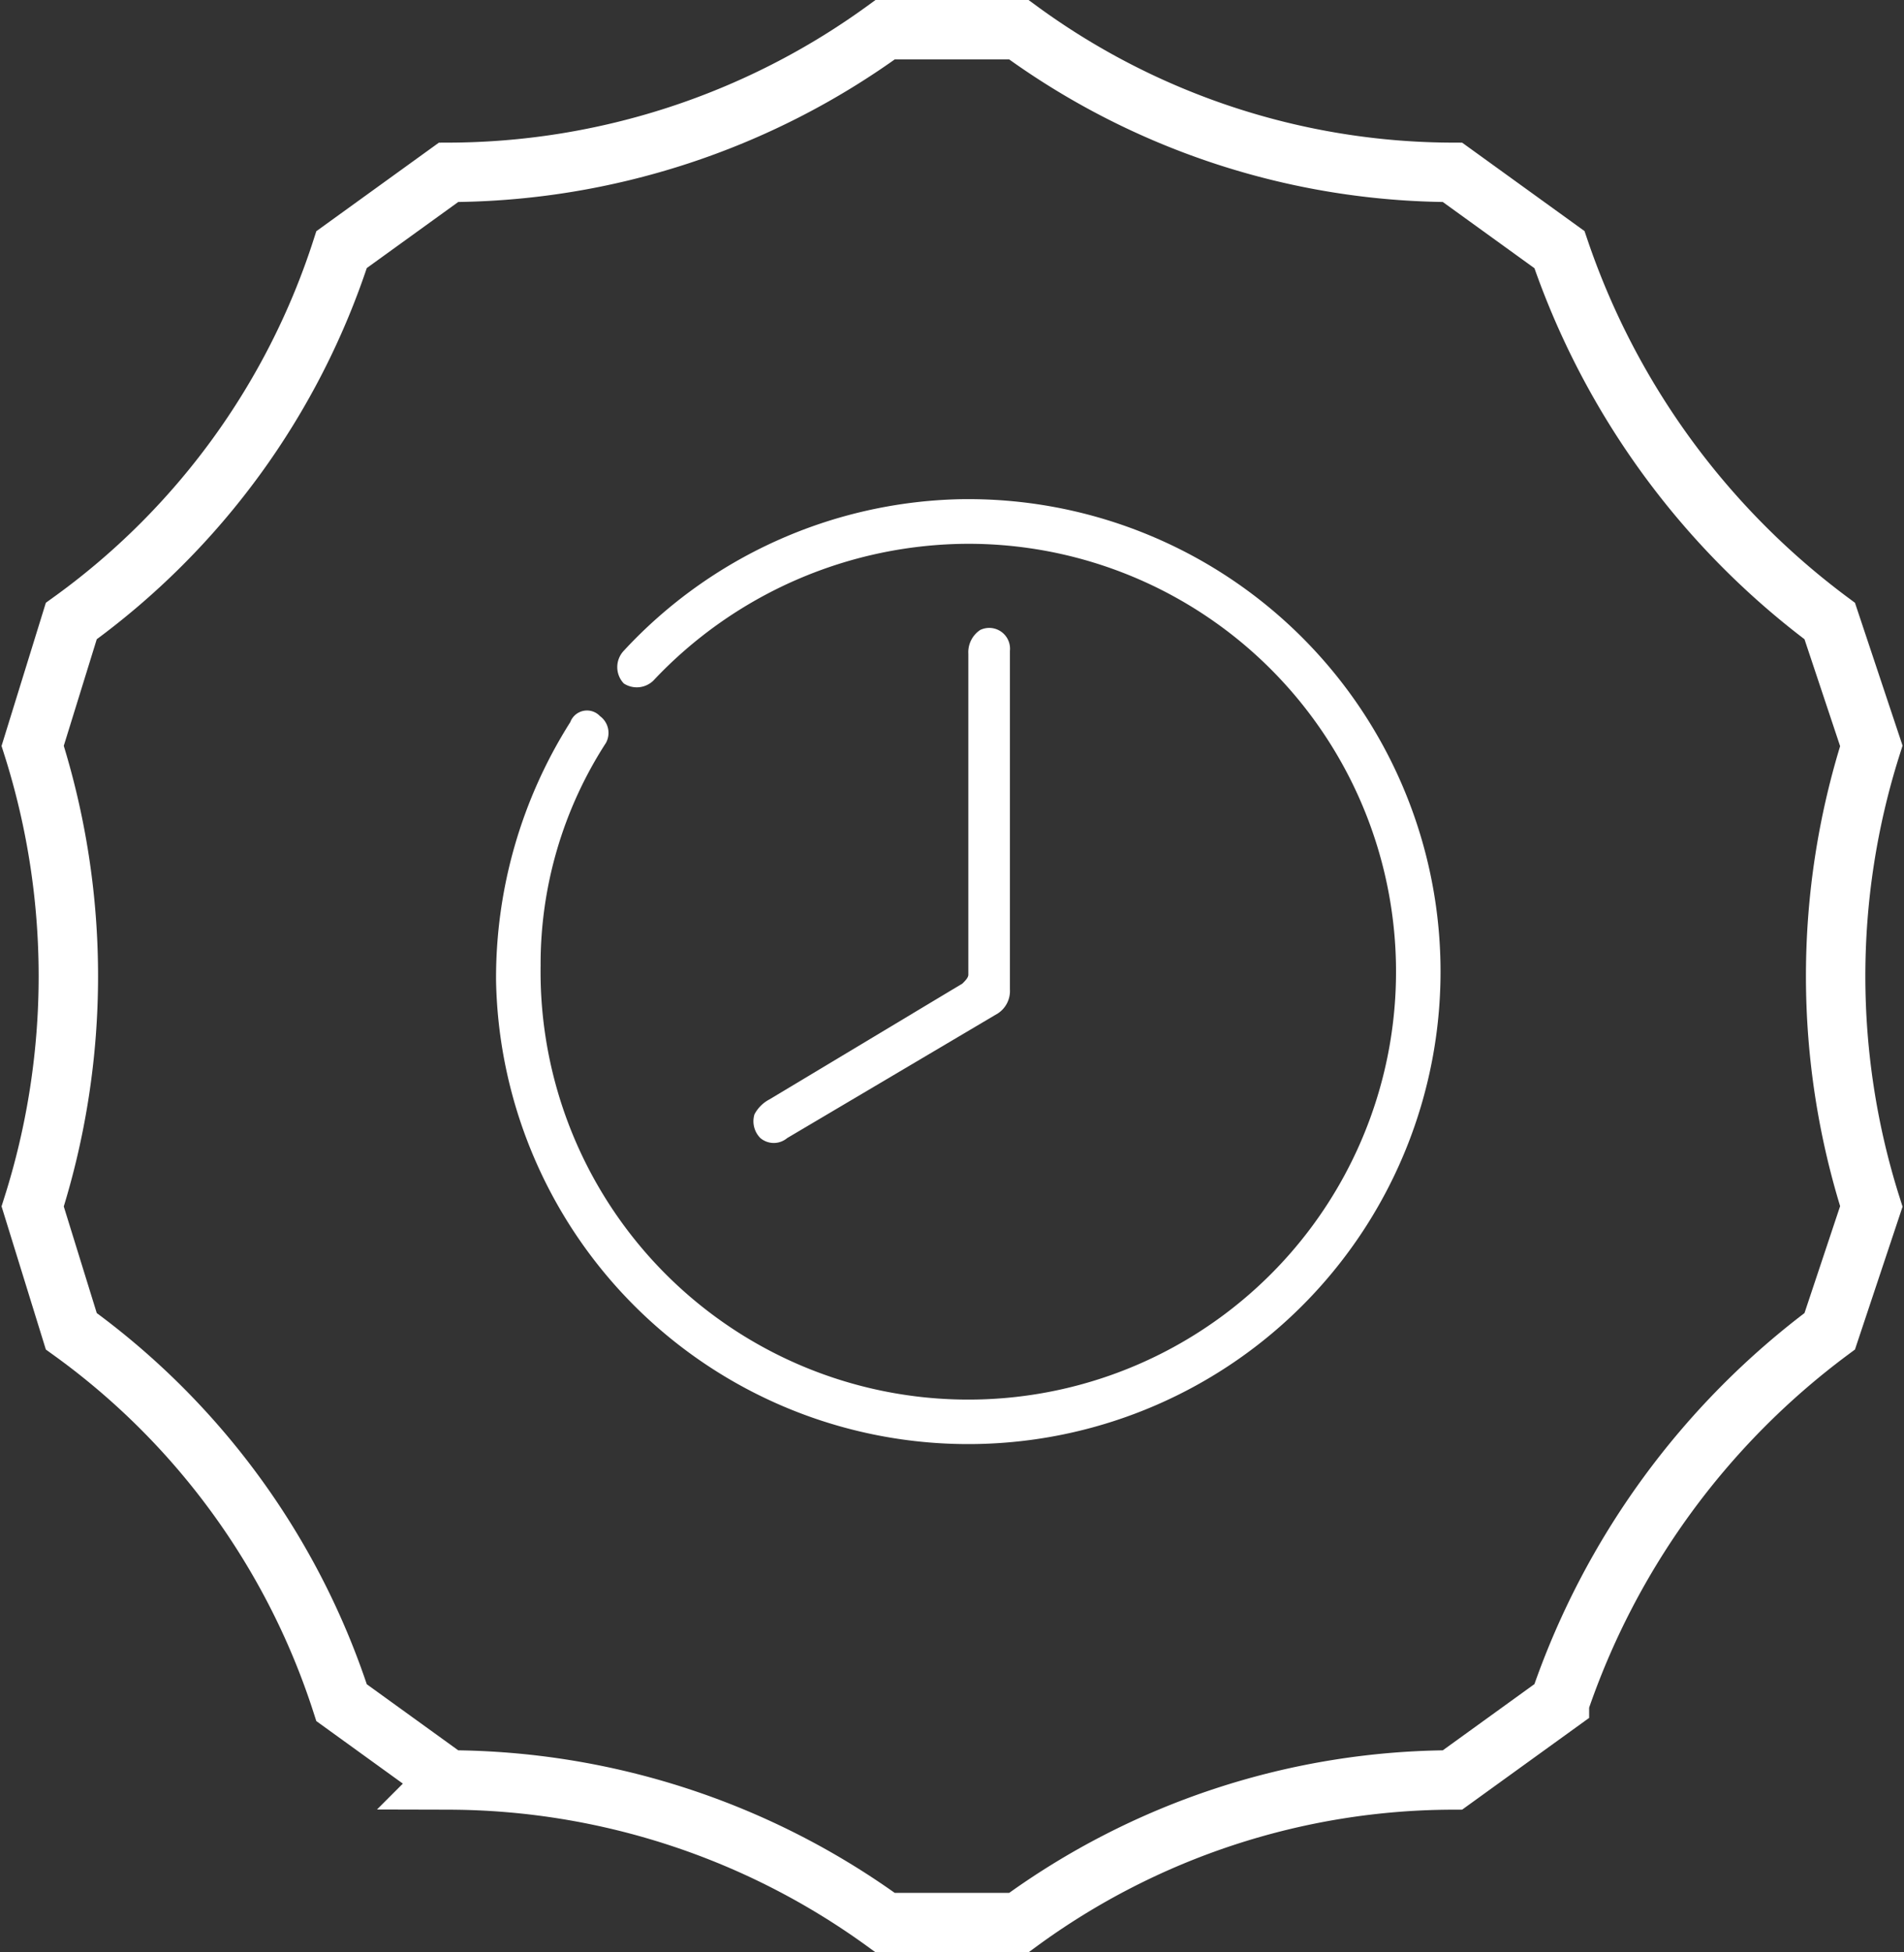
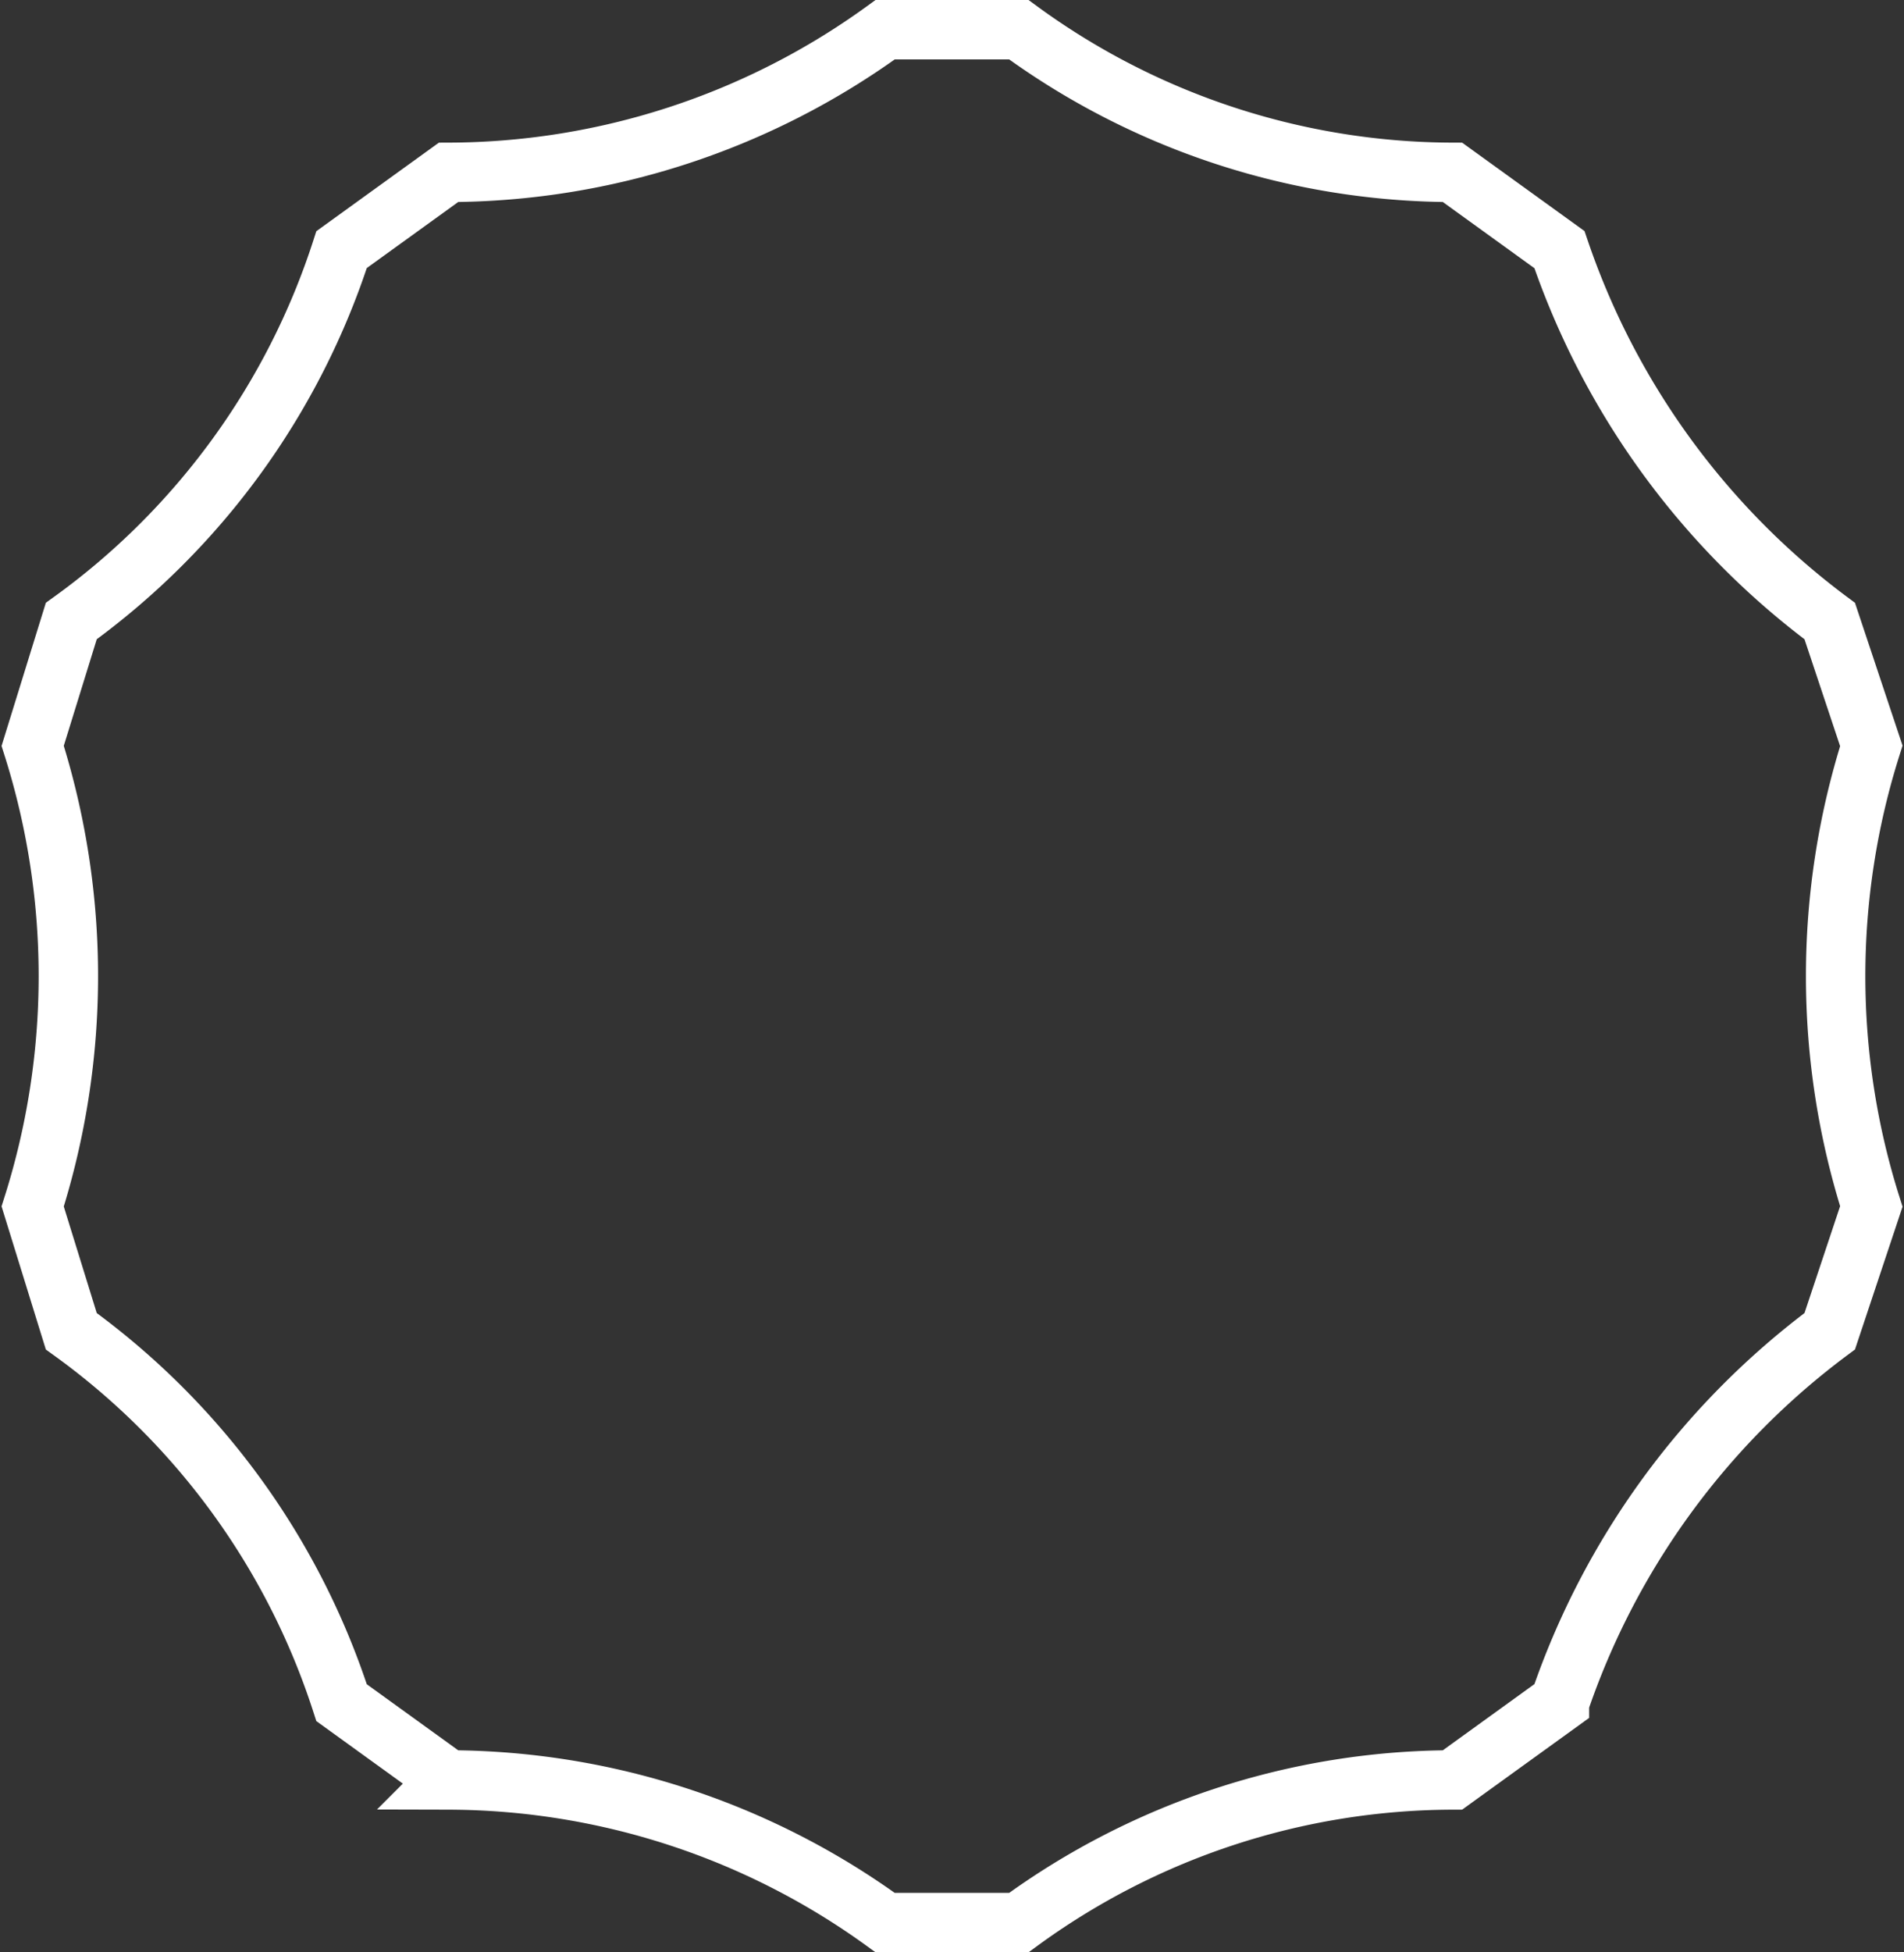
<svg xmlns="http://www.w3.org/2000/svg" viewBox="0 0 64.1 65.7">
  <rect x="0" y="0" width="64.1" height="65.7" fill="#333333" stroke="none" />
  <defs>
    <style>.a{fill:#fff;}.b{clip-path:url(#a);}.c{fill:none;stroke:#fff;stroke-miterlimit:10;stroke-width:2px;}</style>
    <clipPath id="a">
-       <path class="a" d="M774.4-116.2,647.9-330.7A251.1,251.1,0,0,0,558-238.5a250.5,250.5,0,0,0-32.6,124.7Z" />
-     </clipPath>
+       </clipPath>
  </defs>
  <title>Монтажная область 1212</title>
-   <path class="a" d="M774.4-116.2,647.9-330.7A251.1,251.1,0,0,0,558-238.5a250.5,250.5,0,0,0-32.6,124.7Z" />
  <g class="b">
-     <path class="a" d="M774.4-116.2,647.9-330.7A251.1,251.1,0,0,0,558-238.5a250.5,250.5,0,0,0-32.6,124.7Z" />
-   </g>
-   <path class="a" d="M32.3,16.8A15.9,15.9,0,0,0,21,21.9.8.8,0,0,0,21,23h0a.8.8,0,0,0,1-.1,14.6,14.6,0,0,1,10.6-4.6A14.4,14.4,0,1,1,18.2,32.5,13.7,13.7,0,0,1,20.4,25a.7.7,0,0,0-.2-.9h0a.6.6,0,0,0-1,.2A16.1,16.1,0,0,0,16.7,33,15.9,15.9,0,1,0,32.3,16.8Z" />
-   <path class="a" d="M34,27.6v5.7a.9.9,0,0,1-.4.8l-7.1,4.2a.7.7,0,0,1-.9,0,.8.8,0,0,1-.2-.8,1.2,1.2,0,0,1,.5-.5l6.5-3.9c.1-.1.2-.2.2-.3V22a.9.9,0,0,1,.4-.8.7.7,0,0,1,1,.7v5.7Z" />
+     </g>
  <path class="c" d="M34.3,1H29.8A25.1,25.1,0,0,1,15.1,5.8L11.5,8.4A24.8,24.8,0,0,1,2.4,20.9L1.1,25.1a25.6,25.6,0,0,1,0,15.5l1.3,4.2a24.8,24.8,0,0,1,9.1,12.5l3.6,2.6a25.1,25.1,0,0,1,14.7,4.8h4.5a24.8,24.8,0,0,1,14.6-4.8l3.6-2.6a26,26,0,0,1,9.1-12.5L63,40.6a25.6,25.6,0,0,1,0-15.5l-1.4-4.2A26,26,0,0,1,52.5,8.4L48.9,5.8A24.8,24.8,0,0,1,34.3,1Z" />
</svg>